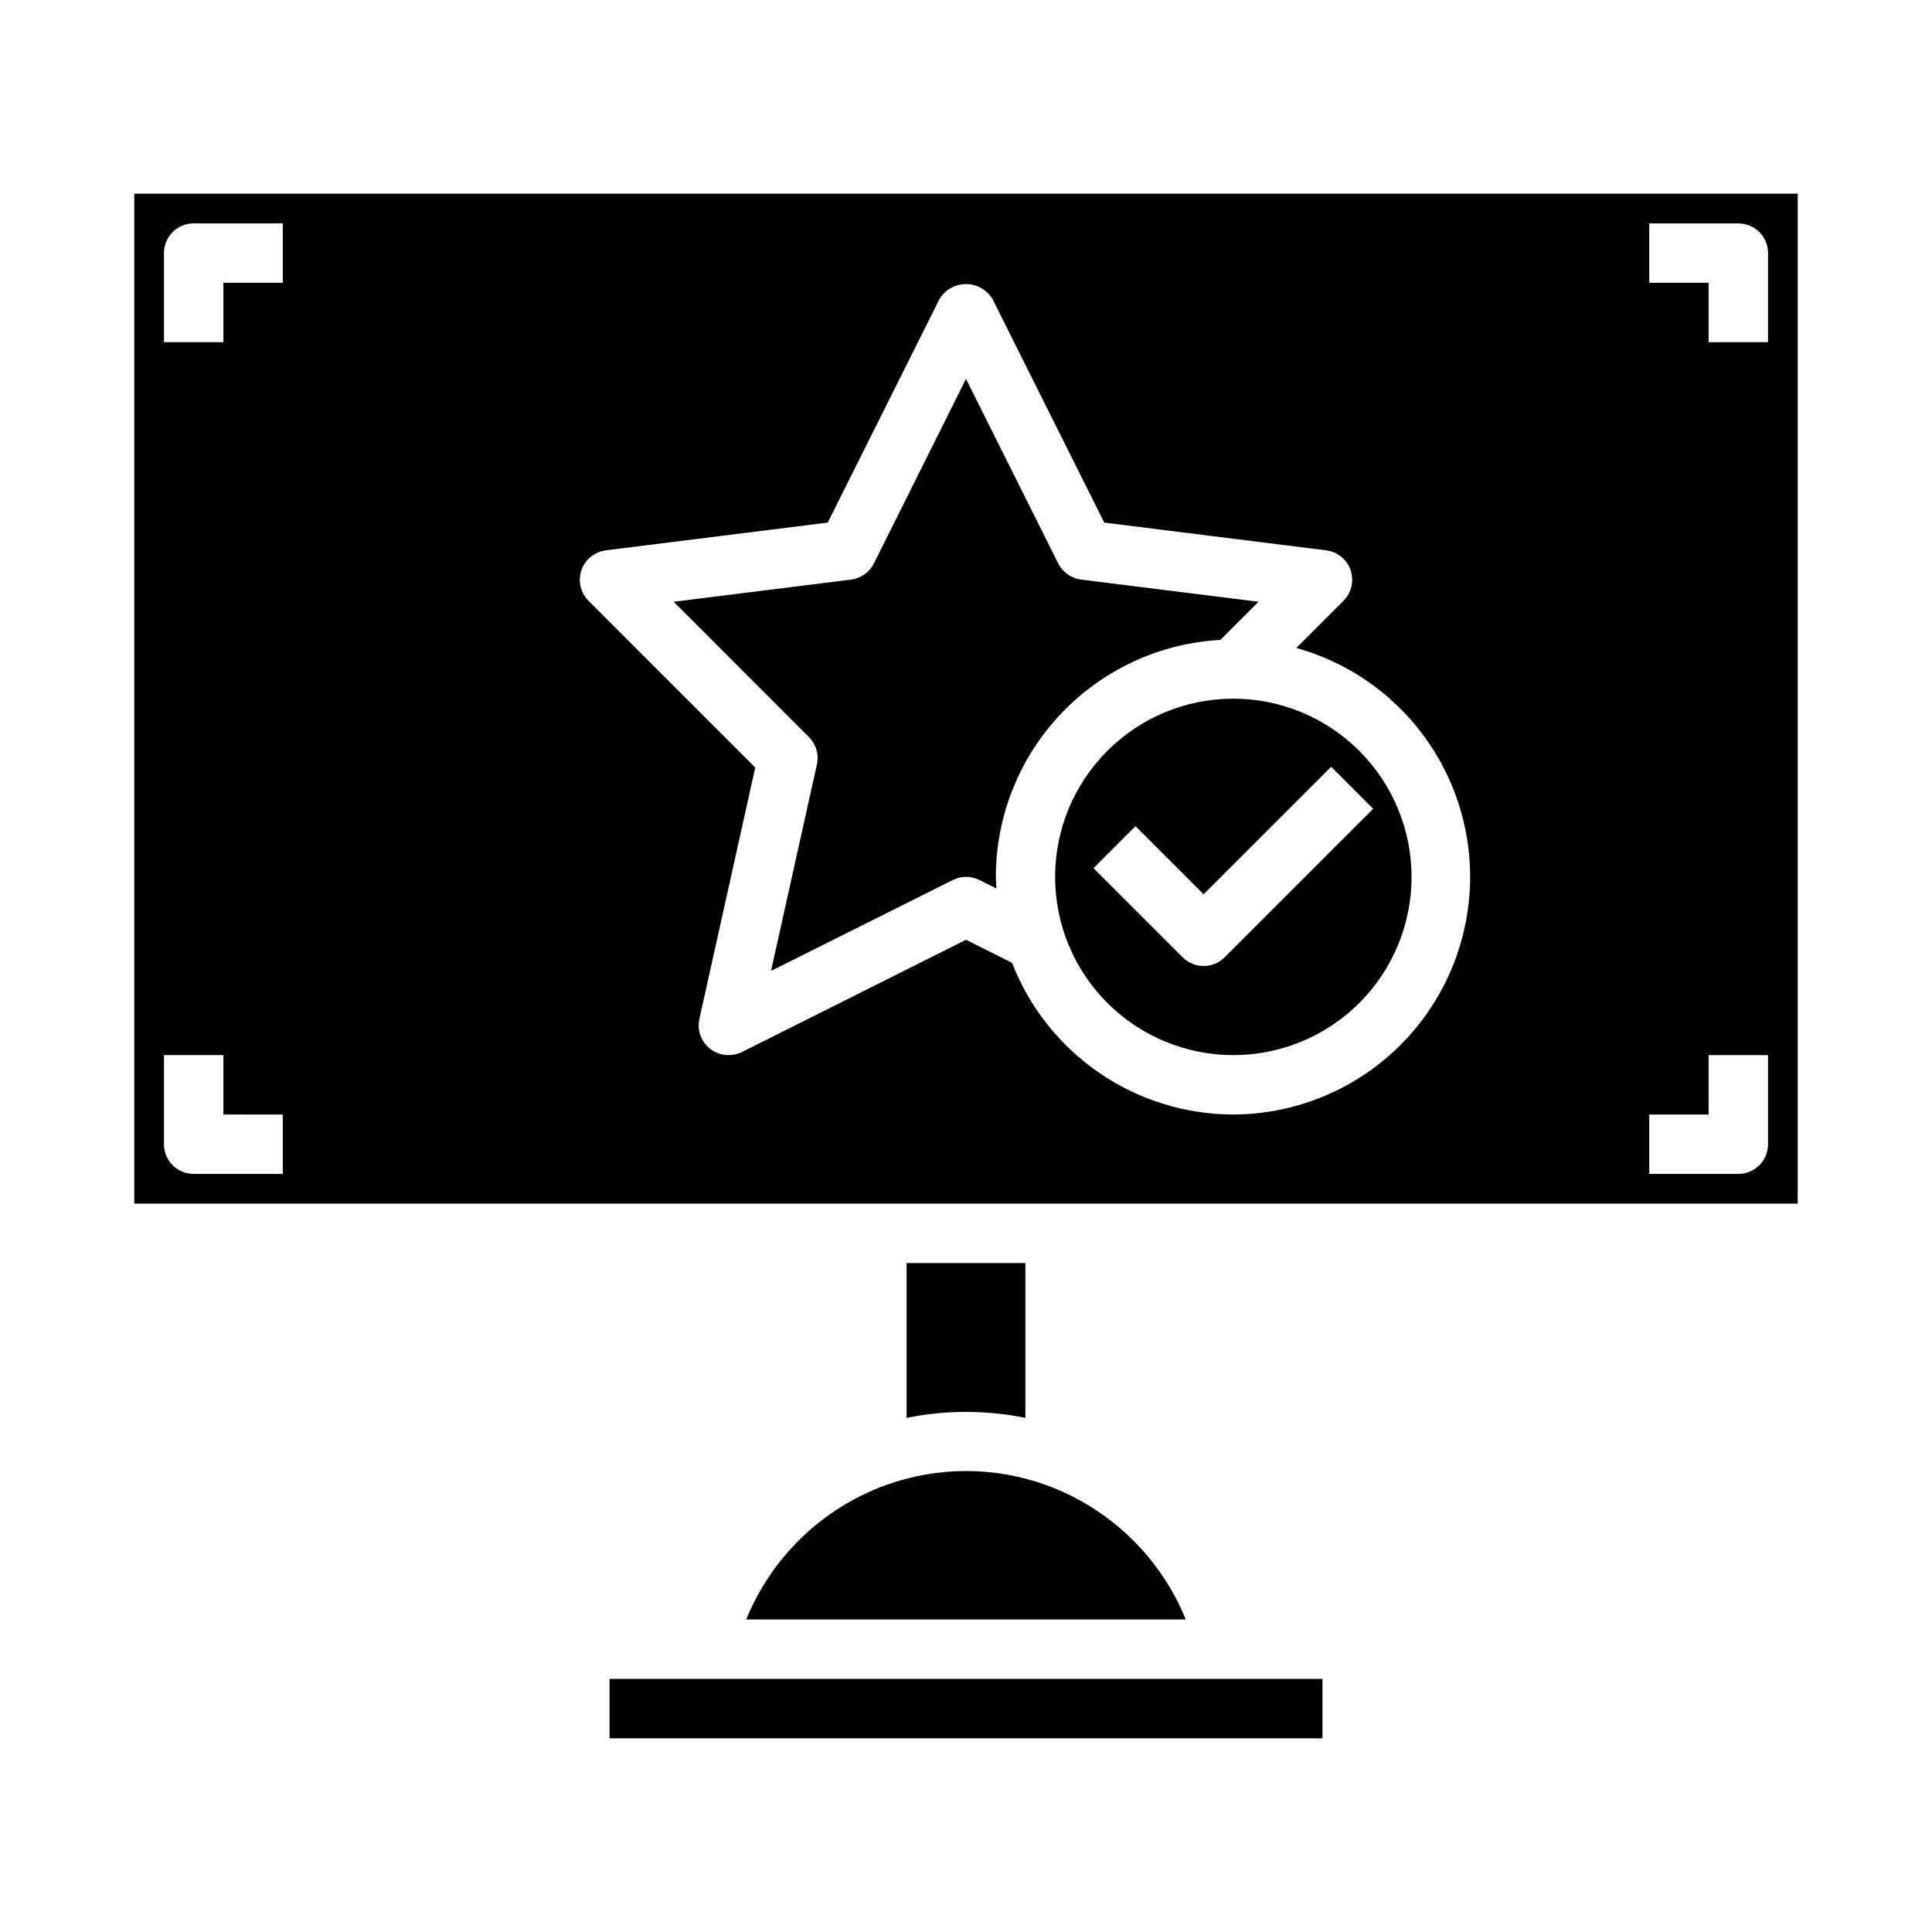
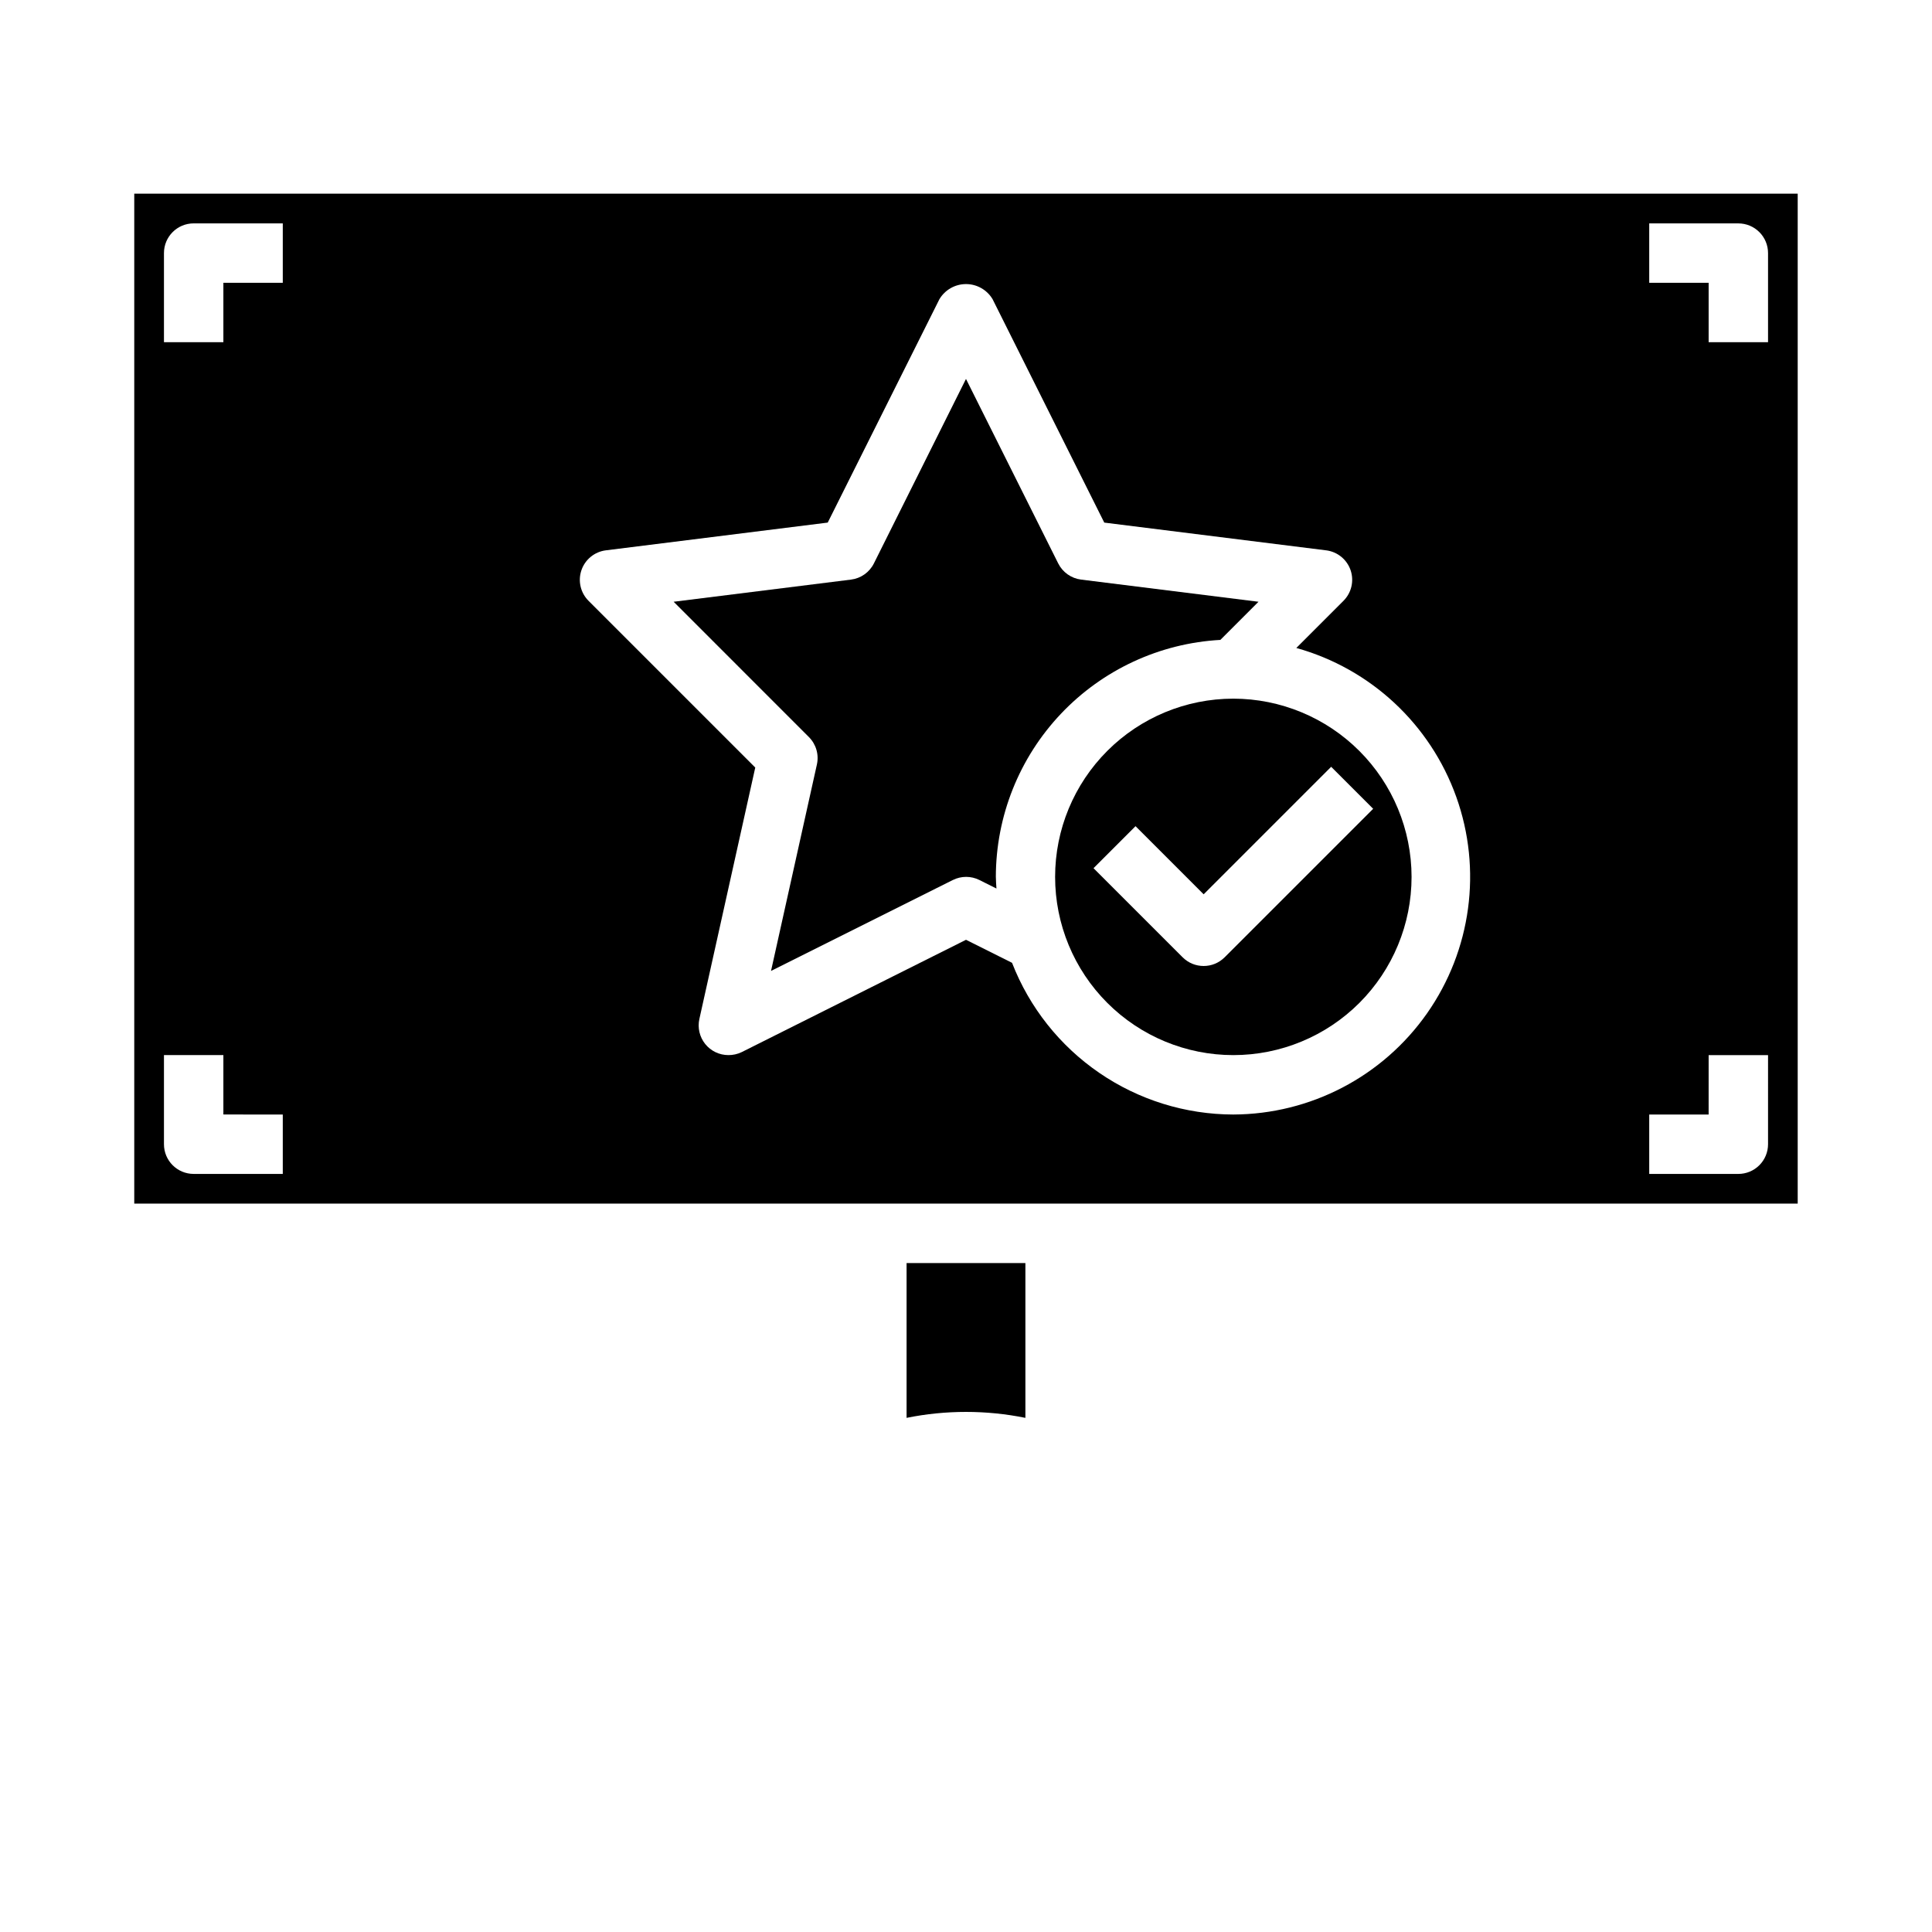
<svg xmlns="http://www.w3.org/2000/svg" fill="#000000" width="800px" height="800px" version="1.1" viewBox="144 144 512 512">
  <g>
    <path d="m467.41 313.58 10.102-10.109-47.004-5.871c-2.613-0.324-4.891-1.934-6.07-4.289l-24.441-48.895-24.406 48.895c-1.176 2.356-3.453 3.965-6.066 4.289l-47.004 5.871 35.848 35.855v0.004c1.902 1.902 2.703 4.648 2.117 7.273l-12.156 54.703 48.184-24.098 0.004 0.004c2.215-1.109 4.82-1.109 7.039 0l4.512 2.258c-0.055-1.031-0.156-2.047-0.156-3.086h-0.004c0.02-16.09 6.195-31.559 17.262-43.238 11.062-11.676 26.18-18.68 42.242-19.566z" />
-     <path d="m305.54 588.93h188.93v15.742h-188.93z" />
    <path d="m470.85 329.15c-12.527 0-24.543 4.977-33.398 13.836-8.859 8.859-13.836 20.871-13.836 33.398 0 12.527 4.977 24.539 13.836 33.398 8.855 8.855 20.871 13.832 33.398 13.832s24.539-4.977 33.398-13.832c8.855-8.859 13.832-20.871 13.832-33.398-0.012-12.523-4.992-24.531-13.848-33.383-8.855-8.855-20.859-13.836-33.383-13.852zm-2.305 68.543h-0.004c-3.074 3.074-8.055 3.074-11.129 0l-23.617-23.617 11.133-11.133 18.051 18.055 33.793-33.793 11.133 11.133z" />
    <path d="m415.74 478.72h-31.488v41.027c10.391-2.102 21.098-2.102 31.488 0z" />
-     <path d="m341.75 573.18h116.5c-6.785-16.66-20.34-29.645-37.273-35.715-13.566-4.836-28.383-4.836-41.949 0-16.934 6.074-30.484 19.059-37.281 35.715z" />
    <path d="m620.41 195.32h-440.83v267.65h440.83zm-401.47 259.78h-23.617c-4.348 0-7.871-3.523-7.871-7.871v-23.617h15.746v15.742l15.742 0.004zm0-236.16h-15.742v15.742l-15.746 0.004v-23.617c0-4.348 3.523-7.871 7.871-7.871h23.617zm251.91 220.42c-12.688-0.02-25.07-3.867-35.535-11.043-10.465-7.172-18.52-17.336-23.113-29.16l-12.199-6.102-59.457 29.773c-1.098 0.527-2.305 0.797-3.519 0.785-2.391 0-4.648-1.082-6.141-2.945-1.492-1.863-2.062-4.305-1.543-6.633l14.809-66.629-44.18-44.18c-2.129-2.125-2.859-5.277-1.883-8.125 0.973-2.844 3.488-4.883 6.473-5.258l58.797-7.352 29.598-59.207v0.004c1.48-2.484 4.156-4.004 7.047-4.004 2.887 0 5.562 1.52 7.043 4.004l29.598 59.207 58.797 7.352v-0.004c2.988 0.375 5.5 2.414 6.477 5.258 0.973 2.848 0.242 6-1.887 8.125l-12.492 12.492c19.695 5.492 35.496 20.203 42.383 39.453s3.996 40.648-7.746 57.383c-11.742 16.738-30.879 26.73-51.324 26.805zm141.7 7.871c0 2.09-0.828 4.09-2.305 5.566-1.477 1.477-3.481 2.305-5.566 2.305h-23.617v-15.742h15.742l0.004-15.746h15.742zm0-212.54h-15.742v-15.746h-15.746v-15.742h23.617c2.086 0 4.09 0.828 5.566 2.305 1.477 1.477 2.305 3.477 2.305 5.566z" />
  </g>
</svg>